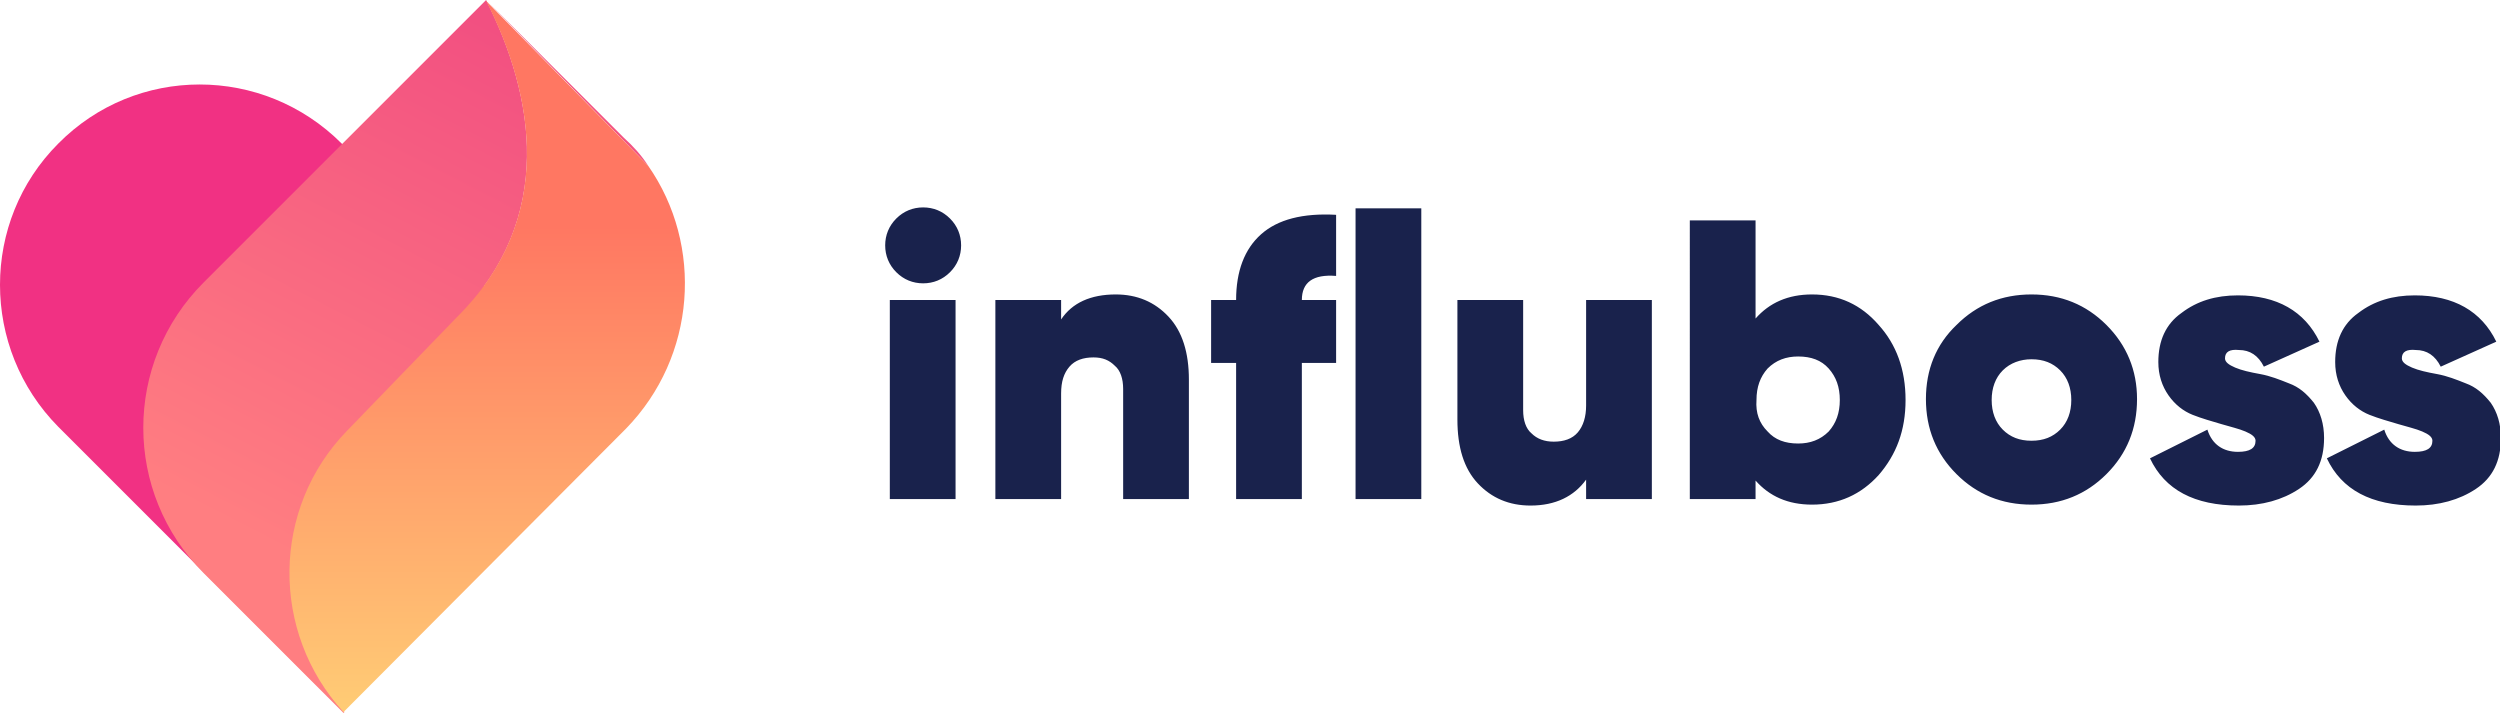
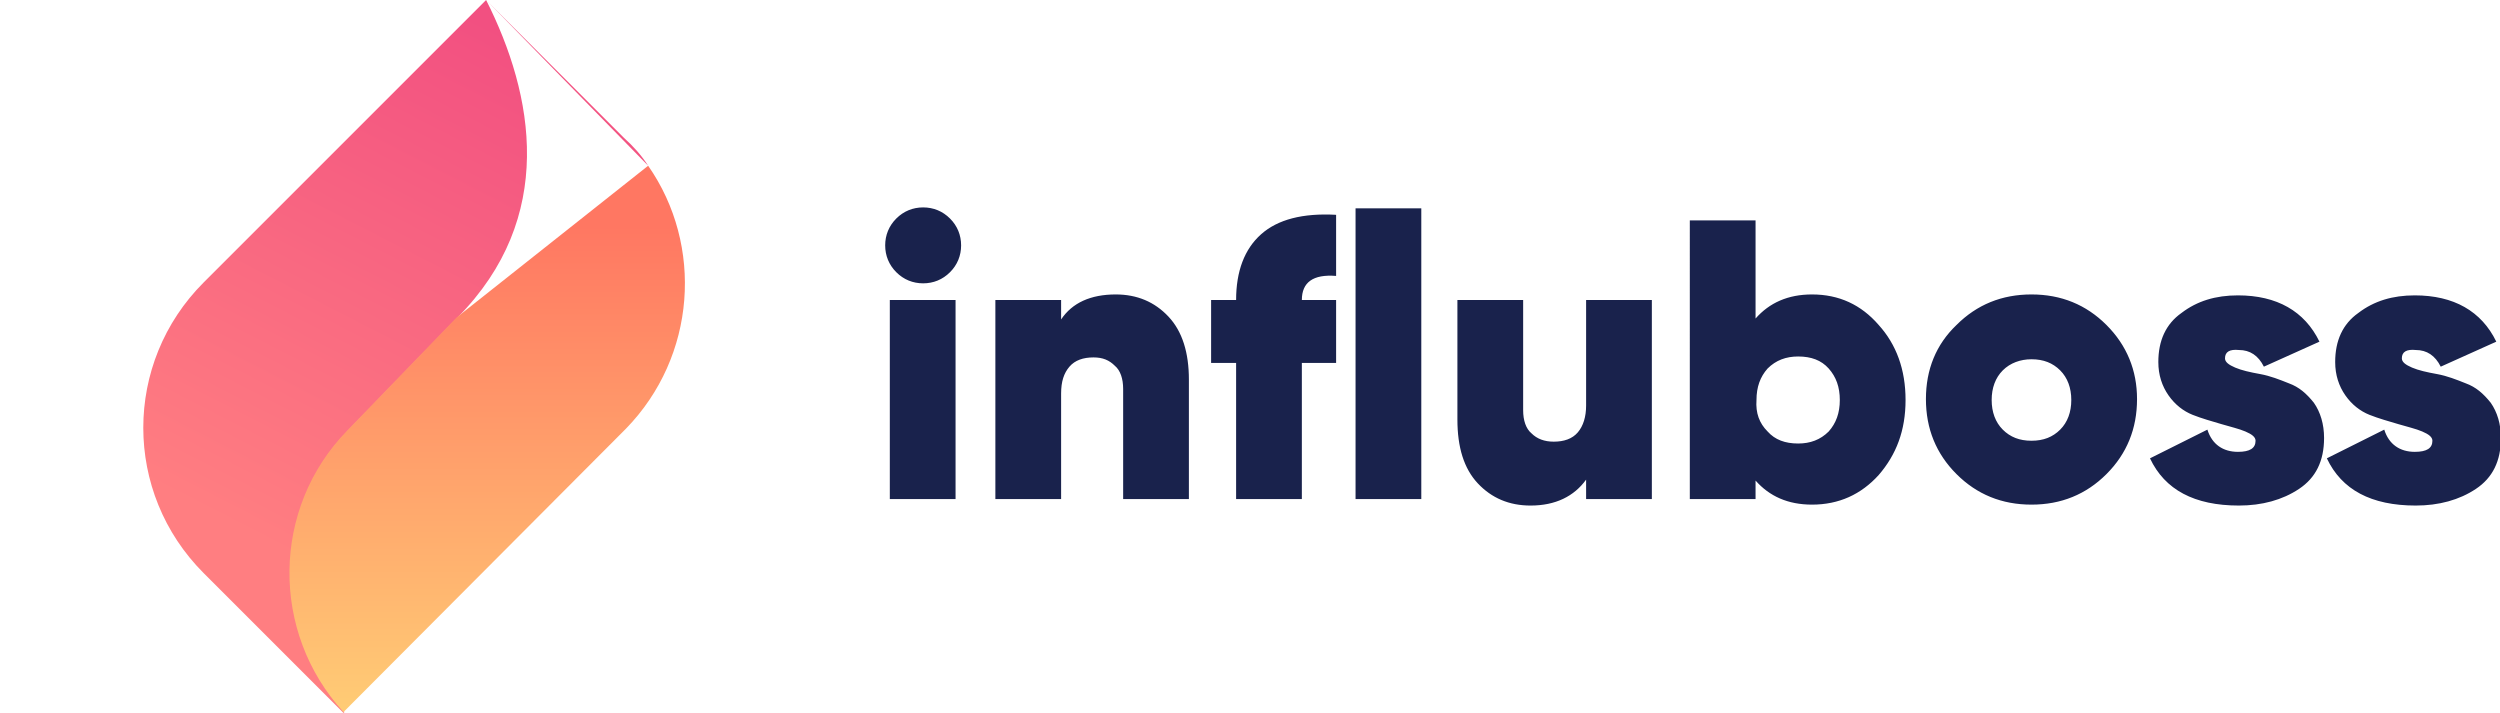
<svg xmlns="http://www.w3.org/2000/svg" width="270" height="77" x="0px" y="0px" viewBox="0 0 270 77" xml:space="preserve">
-   <path fill="#F13183" d="M6.3,15.5c8.4-8.5,22.1-8.5,30.6,0l27.9,27.9L34.2,74L6.3,46.1C-2.1,37.6-2.1,23.9,6.3,15.5L6.3,15.5z" />
  <linearGradient id="SVGID_1_" gradientUnits="userSpaceOnUse" x1="55.724" y1="74.37" x2="27.938" y2="20.334" gradientTransform="matrix(1 0 0 -1 0 78.531)">
    <stop offset="0" stop-color="#F25081" />
    <stop offset="1" stop-color="#FF7E81" />
  </linearGradient>
  <path fill-rule="evenodd" clip-rule="evenodd" fill="url(#SVGID_1_)" d="M52.5,0L52.5,0L22,30.5c-8.7,8.7-8.7,22.7,0,31.4L37.1,77l0.1-0.1c-7.9-8.6-7.8-22,0.4-30.4l11.8-12.2C60.1,23.5,57.7,10.3,52.5,0L52.5,0z M52.6,0.1L70,17.9c-0.7-1.1-1.6-2.1-2.6-3L52.6,0.1z" />
  <linearGradient id="SVGID_2_" gradientUnits="userSpaceOnUse" x1="52.646" y1="54.162" x2="52.646" y2="1.59" gradientTransform="matrix(1 0 0 -1 0 78.531)">
    <stop offset="0" stop-color="#FF7762" />
    <stop offset="1" stop-color="#FFCC75" />
  </linearGradient>
-   <path fill-rule="evenodd" clip-rule="evenodd" fill="url(#SVGID_2_)" d="M70,17.9c6,8.6,5.2,20.6-2.4,28.4L37.1,76.9c-7.9-8.6-7.8-22,0.4-30.4l11.8-12.2c10.8-10.7,8.4-24,3.2-34.2l0,0L70,17.9z" />
+   <path fill-rule="evenodd" clip-rule="evenodd" fill="url(#SVGID_2_)" d="M70,17.9c6,8.6,5.2,20.6-2.4,28.4L37.1,76.9c-7.9-8.6-7.8-22,0.4-30.4l11.8-12.2l0,0L70,17.9z" />
  <path fill="#19224c" d="M102.6,29.4c-0.8,0.8-1.8,1.2-2.9,1.2s-2.1-0.4-2.9-1.2c-0.8-0.8-1.2-1.8-1.2-2.9c0-1.1,0.4-2.1,1.2-2.9c0.8-0.8,1.8-1.2,2.9-1.2s2.1,0.4,2.9,1.2c0.8,0.8,1.2,1.8,1.2,2.9C103.8,27.6,103.4,28.6,102.6,29.4z M96.1,53.9V32.4h7.1v21.5H96.1z M120.5,31.8c2.3,0,4.2,0.8,5.7,2.4c1.5,1.6,2.2,3.9,2.2,6.8v12.9h-7.1V42c0-1.1-0.3-2-0.9-2.5c-0.6-0.6-1.3-0.9-2.3-0.9c-1.1,0-2,0.3-2.6,1c-0.6,0.7-0.9,1.6-0.9,2.9v11.4h-7.1V32.4h7.1v2.1C115.8,32.7,117.8,31.8,120.5,31.8z M144.3,29.8c-2.5-0.2-3.7,0.7-3.7,2.6h3.7v6.8h-3.7v14.7h-7.1V39.2h-2.7v-6.8h2.7c0-3.1,0.9-5.5,2.7-7.1c1.8-1.6,4.5-2.3,8.1-2.1V29.8z M146.4,53.9V22.5h7.1v31.4H146.4z M171.3,32.4h7.1v21.5h-7.1v-2.1c-1.3,1.8-3.3,2.8-6,2.8c-2.3,0-4.2-0.8-5.7-2.4c-1.5-1.6-2.2-3.9-2.2-6.9V32.4h7.1v11.9c0,1.1,0.3,2,0.9,2.5c0.6,0.6,1.4,0.9,2.4,0.9c1.1,0,2-0.3,2.6-1c0.6-0.7,0.9-1.7,0.9-2.9V32.4z M195.7,31.8c2.9,0,5.3,1.1,7.2,3.3c1.9,2.1,2.9,4.8,2.9,8.1s-1,5.9-2.9,8.1c-1.9,2.1-4.3,3.2-7.2,3.2c-2.6,0-4.6-0.9-6.1-2.6v2h-7.1V23.8h7.1v10.6C191.1,32.7,193.1,31.8,195.7,31.8z M190.9,46.6c0.8,0.9,1.9,1.3,3.3,1.3c1.3,0,2.4-0.4,3.3-1.3c0.8-0.9,1.2-2,1.2-3.4c0-1.4-0.4-2.5-1.2-3.4c-0.8-0.9-1.9-1.3-3.3-1.3c-1.3,0-2.4,0.4-3.3,1.3c-0.8,0.9-1.2,2-1.2,3.4C189.6,44.6,190,45.7,190.9,46.6z M219.4,54.5c-3.2,0-5.9-1.1-8.1-3.3c-2.2-2.2-3.3-4.9-3.3-8.1c0-3.2,1.1-5.9,3.3-8c2.2-2.2,4.9-3.3,8.1-3.3c3.2,0,5.9,1.1,8.1,3.3c2.2,2.2,3.3,4.9,3.3,8c0,3.2-1.1,5.9-3.3,8.1C225.3,53.4,222.6,54.5,219.4,54.5z M219.4,47.6c1.3,0,2.3-0.4,3.1-1.2c0.8-0.8,1.2-1.9,1.2-3.2s-0.4-2.4-1.2-3.2c-0.8-0.8-1.8-1.2-3.1-1.2c-1.2,0-2.3,0.4-3.1,1.2c-0.8,0.8-1.2,1.9-1.2,3.2s0.4,2.4,1.2,3.2C217.1,47.2,218.1,47.6,219.4,47.6z M240.3,38.7c0,0.4,0.4,0.7,1.1,1c0.7,0.3,1.6,0.5,2.7,0.7c1.1,0.2,2.1,0.6,3.1,1c1.1,0.4,1.9,1.1,2.7,2.1c0.7,1,1.1,2.3,1.1,3.8c0,2.5-0.9,4.3-2.7,5.5c-1.8,1.2-4,1.8-6.5,1.8c-4.8,0-8-1.7-9.6-5.1l6.2-3.1c0.5,1.6,1.7,2.4,3.3,2.4c1.3,0,1.9-0.4,1.9-1.2c0-0.4-0.4-0.7-1.1-1c-0.7-0.3-1.6-0.5-2.6-0.8c-1-0.3-2.1-0.6-3.1-1c-1-0.4-1.9-1.1-2.6-2.1c-0.7-1-1.1-2.2-1.1-3.6c0-2.3,0.8-4.1,2.5-5.3c1.7-1.3,3.7-1.9,6.1-1.9c4.2,0,7.2,1.7,8.8,5l-6,2.7c-0.6-1.2-1.5-1.8-2.7-1.8C240.8,37.7,240.3,38,240.3,38.7z M259.4,38.7c0,0.4,0.4,0.7,1.1,1c0.7,0.3,1.6,0.5,2.7,0.7c1.1,0.2,2.1,0.6,3.1,1c1.1,0.4,1.9,1.1,2.7,2.1c0.7,1,1.1,2.3,1.1,3.8c0,2.5-0.9,4.3-2.7,5.5c-1.8,1.2-4,1.8-6.5,1.8c-4.8,0-8-1.7-9.6-5.1l6.2-3.1c0.5,1.6,1.7,2.4,3.3,2.4c1.3,0,1.9-0.4,1.9-1.2c0-0.4-0.4-0.7-1.1-1c-0.7-0.3-1.6-0.5-2.6-0.8c-1-0.3-2.1-0.6-3.1-1c-1-0.4-1.9-1.1-2.6-2.1c-0.7-1-1.1-2.2-1.1-3.6c0-2.3,0.8-4.1,2.5-5.3c1.7-1.3,3.7-1.9,6.1-1.9c4.2,0,7.2,1.7,8.8,5l-6,2.7c-0.6-1.2-1.5-1.8-2.7-1.8C259.9,37.7,259.4,38,259.4,38.7z" />
</svg>